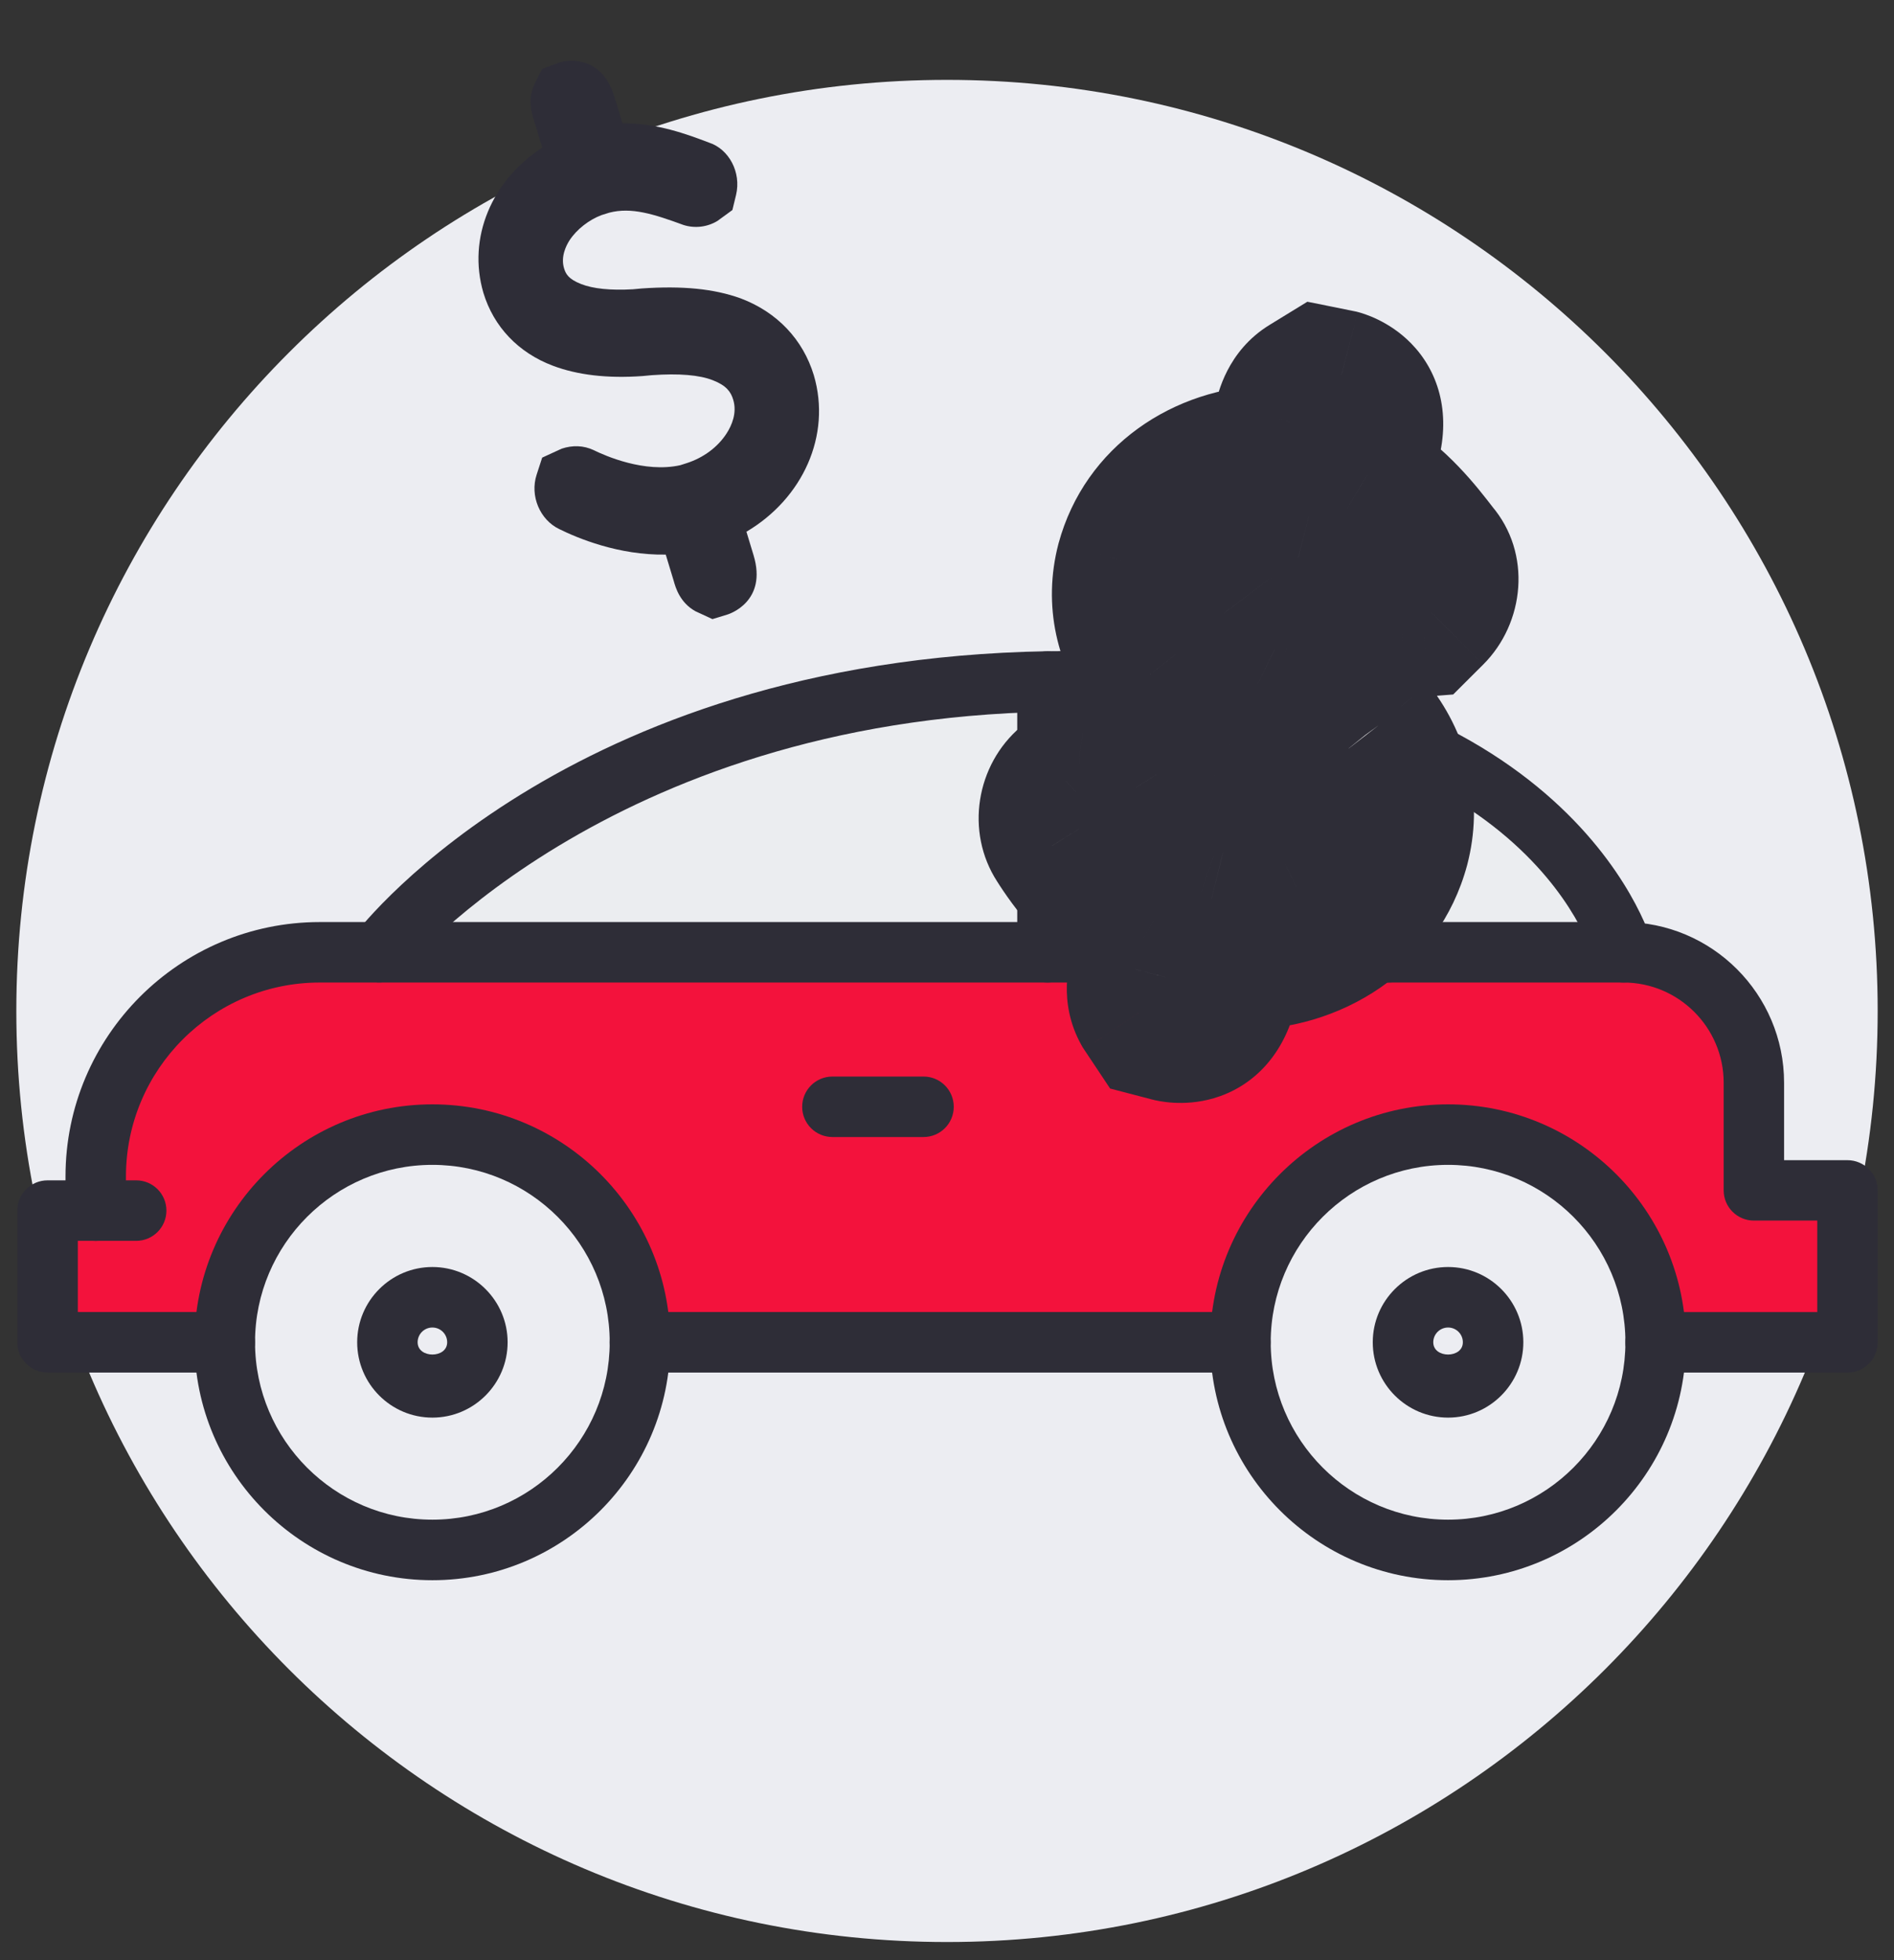
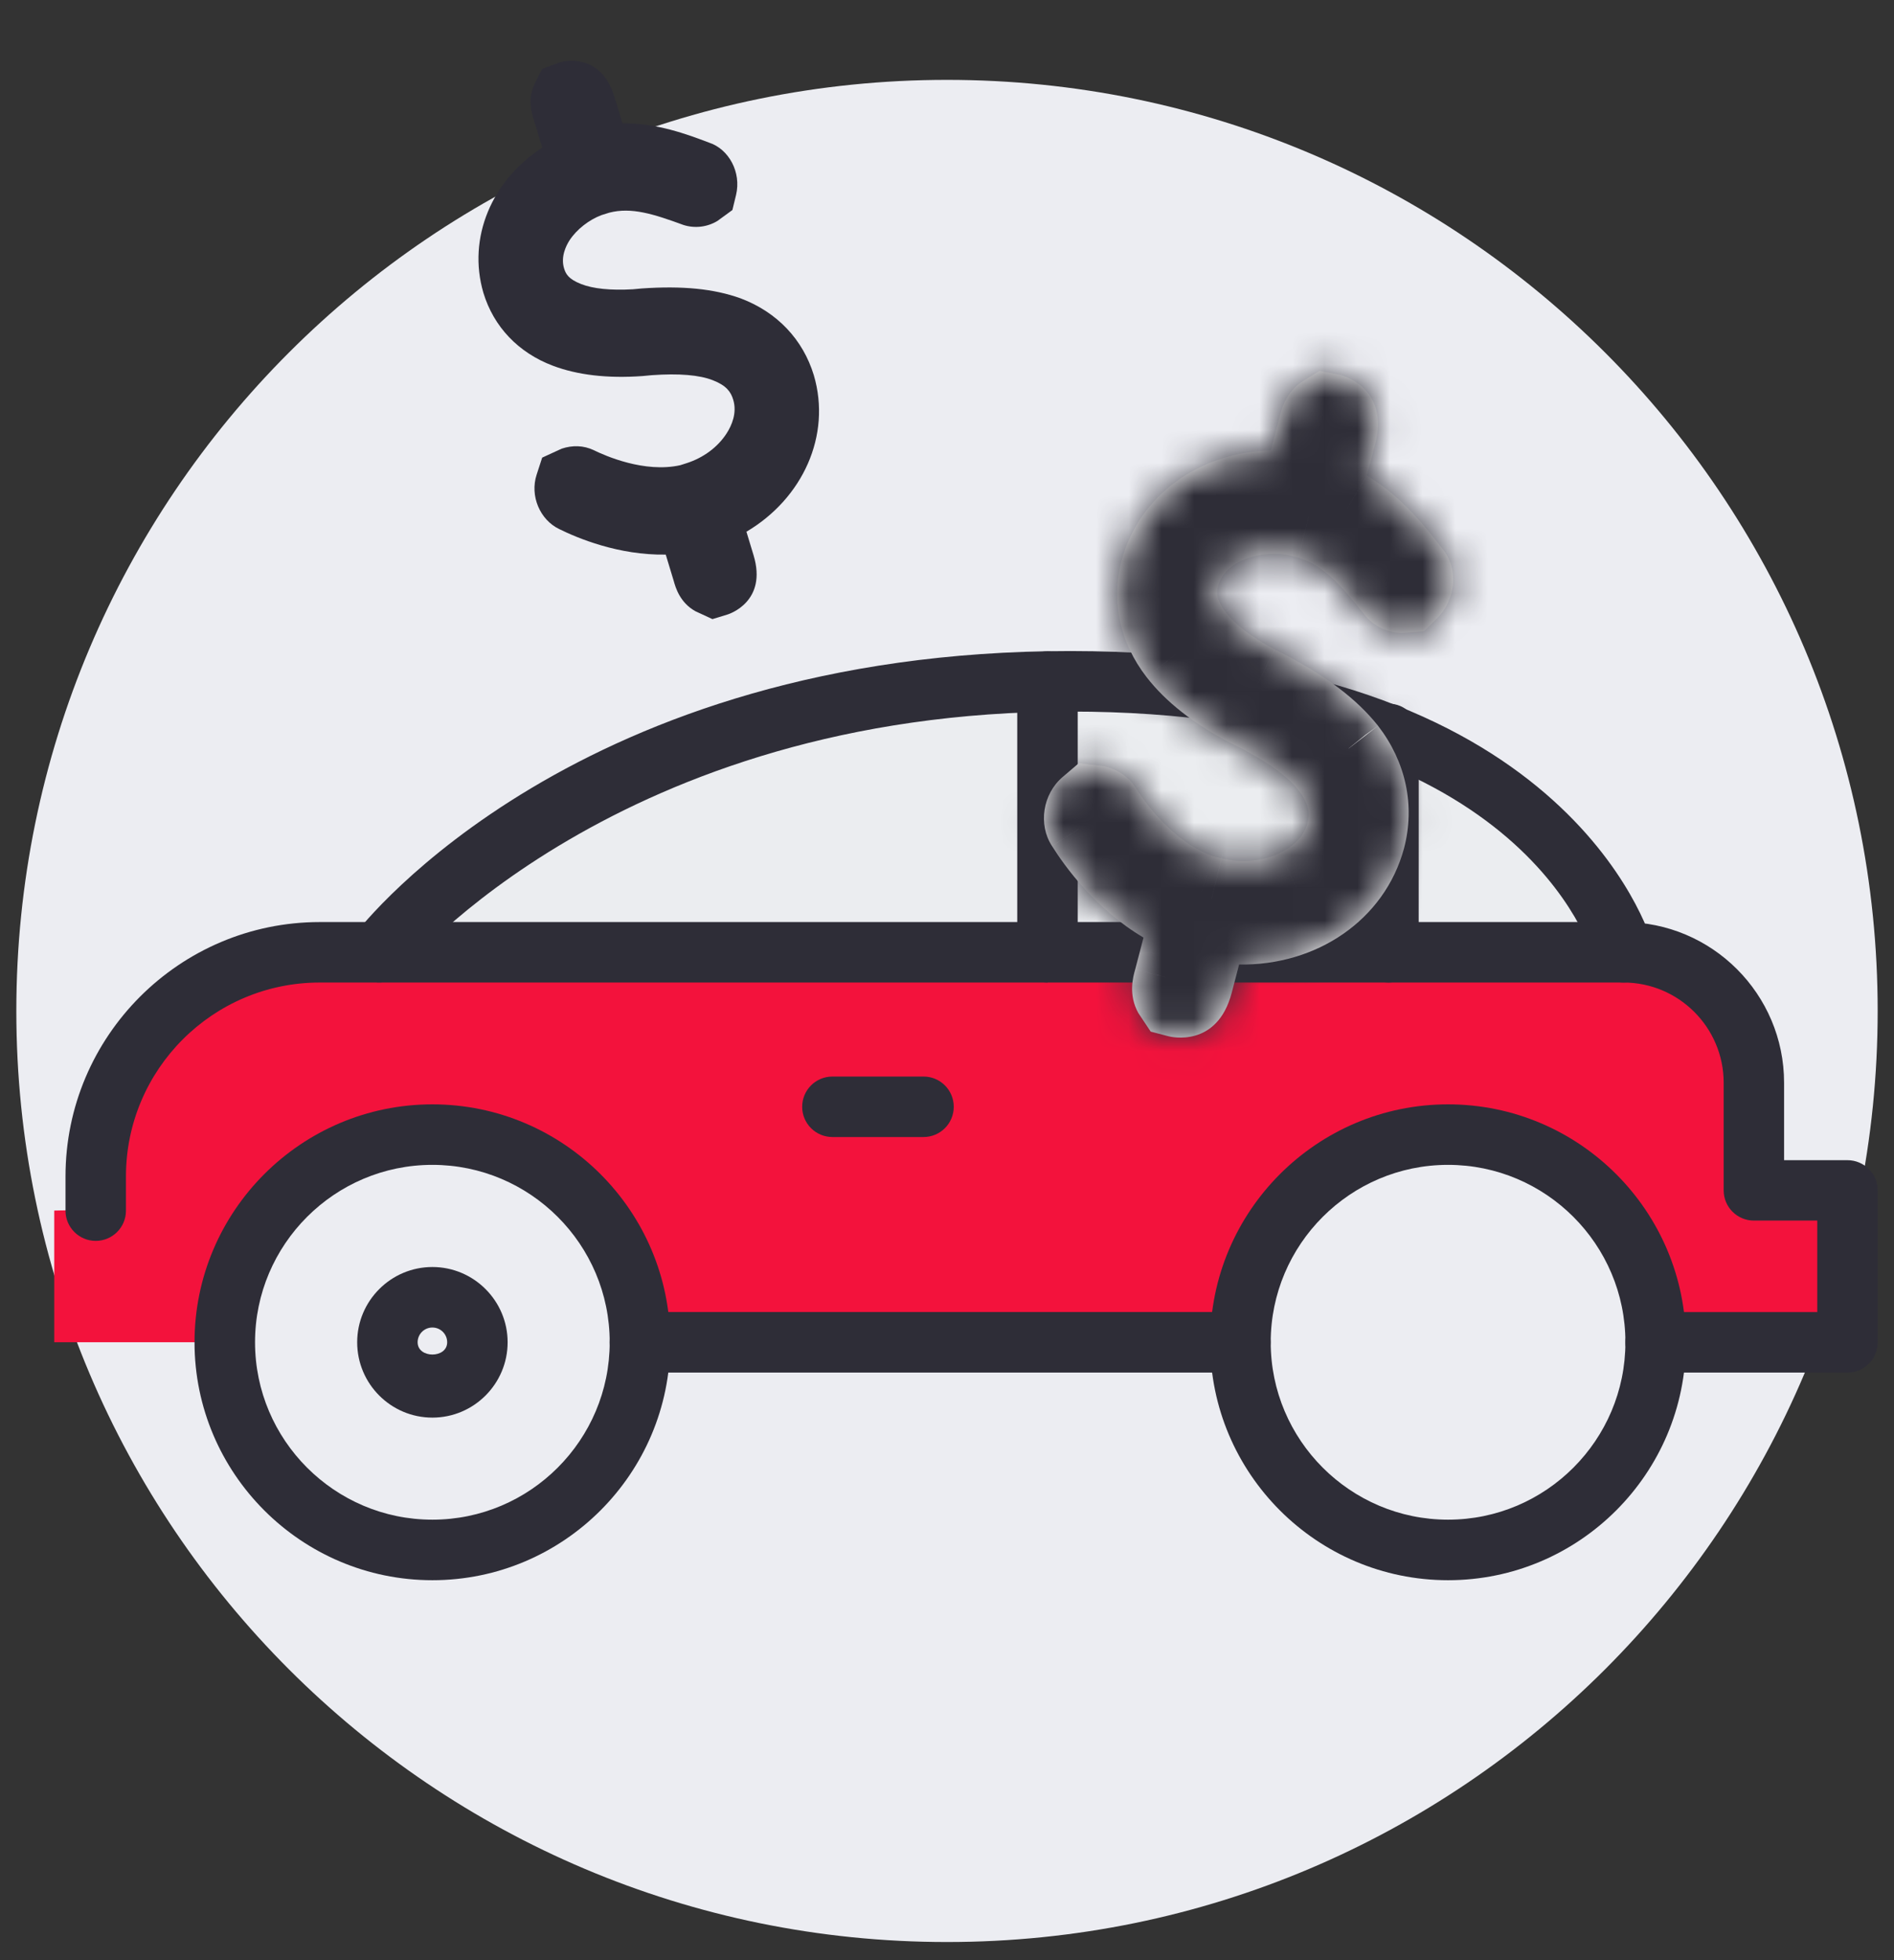
<svg xmlns="http://www.w3.org/2000/svg" width="58" height="60" viewBox="0 0 58 60" fill="none">
  <rect x="0" y="0" width="58" height="60" fill="#333333" stroke="none" />
  <path d="M29 59.445C44.74 59.445 57.5 46.685 57.5 30.945C57.5 15.204 44.74 2.445 29 2.445C13.26 2.445 0.5 15.204 0.5 30.945C0.5 46.685 13.26 59.445 29 59.445Z" fill="#ECEDF2" />
  <path d="M11.895 29.145C11.895 29.145 16.929 20.863 33.003 20.863C45.692 20.863 49.773 29.096 49.773 29.096H12.348" fill="#EBEDF0" />
  <path d="M3.023 37.027C3.023 37.027 2.362 29.145 11.896 29.145H48.816C52.294 29.145 53.946 33.828 53.946 35.117V36.655H56.629V41.087H51.222C51.222 41.087 50.628 34.803 44.343 34.803C38.059 34.803 38.142 41.086 38.142 41.086H19.447C19.447 41.086 18.916 34.631 13.694 34.631C8.471 34.631 6.985 41.086 6.985 41.086H1.661V37.055L3.023 37.025V37.027Z" fill="#F3123C" />
  <path d="M13.241 48.37C9.227 48.37 5.957 45.102 5.957 41.087C5.957 37.072 9.225 33.804 13.241 33.804C17.258 33.804 20.524 37.072 20.524 41.087C20.524 45.102 17.258 48.37 13.241 48.37ZM13.241 35.656C10.247 35.656 7.81 38.093 7.81 41.086C7.81 44.079 10.247 46.517 13.241 46.517C16.236 46.517 18.671 44.08 18.671 41.086C18.671 38.091 16.234 35.656 13.241 35.656Z" fill="#2E2D37" />
  <path d="M13.241 43.393C11.971 43.393 10.938 42.359 10.938 41.087C10.938 39.816 11.973 38.783 13.241 38.783C14.51 38.783 15.545 39.817 15.545 41.087C15.545 42.358 14.51 43.393 13.241 43.393ZM13.241 40.635C12.992 40.635 12.789 40.837 12.789 41.087C12.789 41.587 13.694 41.587 13.694 41.087C13.694 40.837 13.491 40.635 13.241 40.635Z" fill="#2E2D37" />
  <path d="M44.344 48.37C40.328 48.37 37.06 45.102 37.06 41.087C37.06 37.072 40.328 33.804 44.344 33.804C48.361 33.804 51.627 37.072 51.627 41.087C51.627 45.102 48.361 48.37 44.344 48.37ZM44.344 35.656C41.349 35.656 38.913 38.093 38.913 41.086C38.913 44.079 41.35 46.517 44.344 46.517C47.339 46.517 49.775 44.08 49.775 41.086C49.775 38.091 47.337 35.656 44.344 35.656Z" fill="#2E2D37" />
-   <path d="M44.345 43.393C43.073 43.393 42.038 42.359 42.038 41.087C42.038 39.816 43.073 38.783 44.345 38.783C45.617 38.783 46.649 39.817 46.649 41.087C46.649 42.358 45.614 43.393 44.345 43.393ZM44.345 40.635C44.095 40.635 43.891 40.837 43.891 41.087C43.891 41.587 44.797 41.587 44.797 41.087C44.797 40.837 44.595 40.635 44.345 40.635Z" fill="#2E2D37" />
  <path d="M37.986 42.013H19.597C19.085 42.013 18.671 41.599 18.671 41.087C18.671 40.576 19.085 40.161 19.597 40.161H37.986C38.498 40.161 38.912 40.576 38.912 41.087C38.912 41.599 38.498 42.013 37.986 42.013Z" fill="#2E2D37" />
-   <path d="M6.884 42.013H1.457C0.945 42.013 0.531 41.599 0.531 41.087V37.056C0.531 36.544 0.945 36.13 1.457 36.13H4.17C4.682 36.13 5.096 36.544 5.096 37.056C5.096 37.568 4.682 37.982 4.17 37.982H2.383V40.16H6.882C7.394 40.16 7.808 40.574 7.808 41.086C7.808 41.597 7.394 42.011 6.882 42.011L6.884 42.013Z" fill="#2E2D37" />
  <path d="M56.576 42.013H50.701C50.189 42.013 49.775 41.599 49.775 41.087C49.775 40.576 50.189 40.162 50.701 40.162H55.65V37.362H53.71C53.198 37.362 52.784 36.948 52.784 36.437V33.142C52.784 31.451 51.407 30.075 49.716 30.075H9.793C6.519 30.075 3.857 32.737 3.857 36.011V37.058C3.857 37.569 3.443 37.983 2.932 37.983C2.42 37.983 2.006 37.569 2.006 37.058V36.011C2.006 31.717 5.5 28.224 9.794 28.224H49.714C52.428 28.224 54.634 30.43 54.634 33.144V35.513H56.574C57.086 35.513 57.5 35.927 57.5 36.438V41.089C57.5 41.6 57.086 42.014 56.574 42.014L56.576 42.013Z" fill="#2E2D37" />
  <path d="M49.714 30.075C49.302 30.075 48.925 29.797 48.817 29.38C48.734 29.075 46.597 21.781 32.775 21.781C18.954 21.781 12.409 29.634 12.348 29.714C12.035 30.118 11.455 30.192 11.05 29.881C10.645 29.571 10.569 28.991 10.88 28.586C11.149 28.233 17.686 19.928 32.777 19.928C47.867 19.928 50.519 28.55 50.613 28.919C50.74 29.414 50.442 29.92 49.946 30.047C49.87 30.066 49.793 30.075 49.717 30.075H49.714Z" fill="#2E2D37" />
-   <path d="M32.077 30.075C31.565 30.075 31.151 29.661 31.151 29.149V20.864C31.151 20.352 31.565 19.938 32.077 19.938C32.589 19.938 33.003 20.352 33.003 20.864V29.149C33.003 29.661 32.589 30.075 32.077 30.075Z" fill="#2E2D37" />
+   <path d="M32.077 30.075C31.565 30.075 31.151 29.661 31.151 29.149V20.864C31.151 20.352 31.565 19.938 32.077 19.938C32.589 19.938 33.003 20.352 33.003 20.864V29.149Z" fill="#2E2D37" />
  <path d="M42.519 30.075C42.008 30.075 41.594 29.661 41.594 29.149V22.464C41.594 21.952 42.008 21.538 42.519 21.538C43.031 21.538 43.445 21.952 43.445 22.464V29.149C43.445 29.661 43.031 30.075 42.519 30.075Z" fill="#2E2D37" />
  <path d="M28.282 34.804H25.491C24.98 34.804 24.565 34.39 24.565 33.879C24.565 33.367 24.98 32.953 25.491 32.953H28.282C28.793 32.953 29.207 33.367 29.207 33.879C29.207 34.39 28.793 34.804 28.282 34.804Z" fill="#2E2D37" />
  <mask id="path-15-outside-1_2775_6713" maskUnits="userSpaceOnUse" x="28.064" y="7.67" width="20.838" height="27.982" fill="black">
-     <rect fill="white" x="28.064" y="7.67" width="20.838" height="27.982" />
    <path fill-rule="evenodd" clip-rule="evenodd" d="M42.199 22.216L42.185 22.198C41.546 21.403 40.644 20.714 39.321 20.023L39.033 19.881C38.318 19.495 37.812 19.109 37.53 18.734C37.23 18.337 37.252 18.124 37.304 17.927C37.414 17.505 37.795 17.267 38 17.169C38.438 16.962 39.003 16.904 39.468 16.994L39.757 17.067C40.55 17.311 41.094 17.942 41.815 18.853C42.099 19.183 42.511 19.371 42.942 19.374L43.611 19.321L44.009 18.925C44.608 18.327 44.659 17.368 44.163 16.788C43.648 16.123 42.932 15.204 41.859 14.557L42.11 13.598C42.556 11.894 41.136 11.502 41.075 11.486L40.411 11.352L39.923 11.651C39.372 11.988 39.239 12.539 39.169 12.828L38.918 13.788C36.75 13.837 34.894 15.142 34.347 17.154C34.021 18.402 34.293 19.669 35.111 20.725C35.697 21.481 36.555 22.157 37.685 22.744L37.99 22.894C38.869 23.351 39.468 23.792 39.781 24.21C40.1 24.631 40.115 24.909 40.04 25.195C39.914 25.678 39.508 25.96 39.195 26.111C38.663 26.367 38.019 26.422 37.406 26.273L37.161 26.213C35.909 25.783 35.024 24.505 34.775 24.112C34.551 23.765 34.212 23.546 33.807 23.453L33.039 23.36L32.545 23.781C31.93 24.302 31.788 25.238 32.213 25.893C32.599 26.508 33.546 27.83 35.018 28.699L34.764 29.67C34.698 29.901 34.545 30.446 34.86 31.01L35.238 31.577L35.783 31.72C35.844 31.736 37.274 32.089 37.72 30.384L37.945 29.523C40.312 29.564 42.402 28.165 42.995 25.968C43.338 24.657 43.055 23.324 42.199 22.216Z" />
  </mask>
  <path fill-rule="evenodd" clip-rule="evenodd" d="M42.199 22.216L42.185 22.198C41.546 21.403 40.644 20.714 39.321 20.023L39.033 19.881C38.318 19.495 37.812 19.109 37.53 18.734C37.23 18.337 37.252 18.124 37.304 17.927C37.414 17.505 37.795 17.267 38 17.169C38.438 16.962 39.003 16.904 39.468 16.994L39.757 17.067C40.55 17.311 41.094 17.942 41.815 18.853C42.099 19.183 42.511 19.371 42.942 19.374L43.611 19.321L44.009 18.925C44.608 18.327 44.659 17.368 44.163 16.788C43.648 16.123 42.932 15.204 41.859 14.557L42.11 13.598C42.556 11.894 41.136 11.502 41.075 11.486L40.411 11.352L39.923 11.651C39.372 11.988 39.239 12.539 39.169 12.828L38.918 13.788C36.75 13.837 34.894 15.142 34.347 17.154C34.021 18.402 34.293 19.669 35.111 20.725C35.697 21.481 36.555 22.157 37.685 22.744L37.99 22.894C38.869 23.351 39.468 23.792 39.781 24.21C40.1 24.631 40.115 24.909 40.04 25.195C39.914 25.678 39.508 25.96 39.195 26.111C38.663 26.367 38.019 26.422 37.406 26.273L37.161 26.213C35.909 25.783 35.024 24.505 34.775 24.112C34.551 23.765 34.212 23.546 33.807 23.453L33.039 23.36L32.545 23.781C31.93 24.302 31.788 25.238 32.213 25.893C32.599 26.508 33.546 27.83 35.018 28.699L34.764 29.67C34.698 29.901 34.545 30.446 34.86 31.01L35.238 31.577L35.783 31.72C35.844 31.736 37.274 32.089 37.72 30.384L37.945 29.523C40.312 29.564 42.402 28.165 42.995 25.968C43.338 24.657 43.055 23.324 42.199 22.216Z" fill="white" />
  <path d="M42.185 22.198L43.802 21.021L43.774 20.982L43.744 20.945L42.185 22.198ZM39.321 20.023L40.247 18.25L40.226 18.239L40.205 18.229L39.321 20.023ZM39.033 19.881L38.084 21.641L38.116 21.659L38.15 21.675L39.033 19.881ZM37.53 18.734L39.13 17.533L39.126 17.528L37.53 18.734ZM38 17.169L37.142 15.363L37.139 15.364L38 17.169ZM39.468 16.994L39.962 15.056L39.905 15.041L39.846 15.03L39.468 16.994ZM39.757 17.067L40.343 15.155L40.297 15.141L40.251 15.129L39.757 17.067ZM41.815 18.853L40.247 20.095L40.272 20.127L40.299 20.157L41.815 18.853ZM42.942 19.374L42.929 21.374L43.014 21.374L43.098 21.367L42.942 19.374ZM43.611 19.321L43.767 21.315L44.501 21.258L45.022 20.738L43.611 19.321ZM44.009 18.925L45.42 20.342L45.422 20.34L44.009 18.925ZM44.163 16.788L42.581 18.012L42.611 18.052L42.644 18.09L44.163 16.788ZM41.859 14.557L39.924 14.051L39.546 15.499L40.827 16.271L41.859 14.557ZM41.075 11.486L41.582 9.551L41.527 9.537L41.471 9.526L41.075 11.486ZM40.411 11.352L40.806 9.391L40.035 9.236L39.365 9.647L40.411 11.352ZM39.923 11.651L40.967 13.357L40.969 13.356L39.923 11.651ZM39.169 12.828L41.104 13.334L41.109 13.317L41.113 13.299L39.169 12.828ZM38.918 13.788L38.963 15.788L40.471 15.754L40.853 14.294L38.918 13.788ZM34.347 17.154L32.417 16.63L32.415 16.639L32.412 16.648L34.347 17.154ZM35.111 20.725L36.693 19.5L36.692 19.5L35.111 20.725ZM37.685 22.744L36.762 24.518L36.782 24.529L36.803 24.539L37.685 22.744ZM37.99 22.894L38.913 21.12L38.893 21.109L38.872 21.099L37.99 22.894ZM39.781 24.21L38.181 25.41L38.188 25.419L39.781 24.21ZM39.195 26.111L40.061 27.914L40.063 27.913L39.195 26.111ZM37.406 26.273L36.928 28.215L36.934 28.217L37.406 26.273ZM37.161 26.213L36.512 28.104L36.596 28.133L36.683 28.155L37.161 26.213ZM34.775 24.112L36.465 23.042L36.46 23.034L36.455 23.026L34.775 24.112ZM33.807 23.453L34.253 21.503L34.151 21.48L34.047 21.468L33.807 23.453ZM33.039 23.36L33.279 21.375L32.408 21.269L31.741 21.838L33.039 23.36ZM32.545 23.781L33.838 25.308L33.843 25.303L32.545 23.781ZM32.213 25.893L33.908 24.831L33.9 24.818L33.892 24.805L32.213 25.893ZM35.018 28.699L36.953 29.205L37.335 27.744L36.034 26.976L35.018 28.699ZM34.764 29.67L36.688 30.219L36.694 30.197L36.699 30.176L34.764 29.67ZM34.86 31.01L33.114 31.986L33.152 32.054L33.195 32.119L34.86 31.01ZM35.238 31.577L33.573 32.686L33.995 33.32L34.731 33.512L35.238 31.577ZM37.945 29.523L37.98 27.523L36.408 27.496L36.01 29.017L37.945 29.523ZM42.995 25.968L44.926 26.489L44.928 26.482L44.93 26.474L42.995 25.968ZM43.816 21.04L43.802 21.021L40.567 23.374L40.581 23.392L43.816 21.04ZM43.744 20.945C42.874 19.863 41.715 19.017 40.247 18.25L38.395 21.796C39.572 22.41 40.219 22.944 40.626 23.45L43.744 20.945ZM40.205 18.229L39.917 18.087L38.15 21.675L38.437 21.817L40.205 18.229ZM39.983 18.121C39.694 17.965 39.481 17.827 39.333 17.713C39.18 17.597 39.129 17.532 39.13 17.533L35.931 19.934C36.469 20.652 37.274 21.204 38.084 21.641L39.983 18.121ZM39.126 17.528C39.085 17.474 39.193 17.597 39.246 17.863C39.274 18 39.278 18.133 39.268 18.253C39.263 18.308 39.256 18.353 39.25 18.385C39.247 18.4 39.244 18.412 39.242 18.42C39.24 18.428 39.239 18.433 39.239 18.433L35.369 17.421C35.311 17.644 35.212 18.09 35.324 18.648C35.428 19.169 35.675 19.596 35.934 19.939L39.126 17.528ZM39.239 18.433C39.172 18.69 39.035 18.839 38.974 18.895C38.918 18.947 38.878 18.966 38.862 18.974L37.139 15.364C36.807 15.523 35.714 16.104 35.369 17.421L39.239 18.433ZM38.858 18.976C38.85 18.98 38.855 18.977 38.875 18.971C38.894 18.966 38.92 18.961 38.951 18.957C39.02 18.949 39.073 18.955 39.091 18.958L39.846 15.03C38.999 14.867 37.997 14.957 37.142 15.363L38.858 18.976ZM38.974 18.932L39.262 19.005L40.251 15.129L39.962 15.056L38.974 18.932ZM39.17 18.979C39.202 18.989 39.281 19.016 39.452 19.176C39.651 19.36 39.88 19.631 40.247 20.095L43.383 17.612C42.73 16.786 41.826 15.61 40.343 15.155L39.17 18.979ZM40.299 20.157C40.964 20.931 41.927 21.367 42.929 21.374L42.955 17.374C43.095 17.375 43.234 17.436 43.331 17.549L40.299 20.157ZM43.098 21.367L43.767 21.315L43.455 17.327L42.786 17.38L43.098 21.367ZM45.022 20.738L45.42 20.342L42.598 17.508L42.2 17.904L45.022 20.738ZM45.422 20.34C46.691 19.074 46.921 16.933 45.681 15.487L42.644 18.09C42.511 17.935 42.496 17.787 42.501 17.718C42.506 17.645 42.535 17.57 42.596 17.509L45.422 20.34ZM45.744 15.565C45.238 14.91 44.322 13.706 42.891 12.844L40.827 16.271C41.543 16.702 42.058 17.336 42.581 18.012L45.744 15.565ZM43.794 15.063L44.045 14.104L40.175 13.091L39.924 14.051L43.794 15.063ZM44.045 14.104C44.44 12.593 44.025 11.34 43.211 10.509C42.529 9.814 41.744 9.594 41.582 9.551L40.569 13.421C40.492 13.401 40.462 13.387 40.449 13.381C40.439 13.376 40.402 13.358 40.355 13.309C40.296 13.249 40.236 13.158 40.209 13.051C40.182 12.947 40.215 12.941 40.175 13.091L44.045 14.104ZM41.471 9.526L40.806 9.391L40.015 13.312L40.68 13.447L41.471 9.526ZM39.365 9.647L38.877 9.946L40.969 13.356L41.457 13.057L39.365 9.647ZM38.879 9.945C37.567 10.748 37.295 12.07 37.225 12.357L41.113 13.299C41.131 13.224 41.138 13.198 41.145 13.174C41.152 13.154 41.153 13.156 41.145 13.171C41.137 13.187 41.118 13.219 41.085 13.257C41.05 13.297 41.009 13.331 40.967 13.357L38.879 9.945ZM37.234 12.322L36.983 13.282L40.853 14.294L41.104 13.334L37.234 12.322ZM38.873 11.789C35.94 11.855 33.227 13.651 32.417 16.63L36.277 17.678C36.561 16.633 37.559 15.819 38.963 15.788L38.873 11.789ZM32.412 16.648C31.922 18.523 32.349 20.425 33.531 21.95L36.692 19.5C36.237 18.913 36.12 18.28 36.282 17.66L32.412 16.648ZM33.53 21.95C34.34 22.994 35.453 23.838 36.762 24.518L38.608 20.97C37.657 20.475 37.054 19.967 36.693 19.5L33.53 21.95ZM36.803 24.539L37.108 24.689L38.872 21.099L38.567 20.949L36.803 24.539ZM37.067 24.668C37.443 24.863 37.719 25.035 37.913 25.178C38.009 25.249 38.077 25.306 38.122 25.349C38.168 25.392 38.184 25.413 38.181 25.41L41.381 23.01C40.791 22.224 39.863 21.614 38.913 21.12L37.067 24.668ZM38.188 25.419C38.232 25.477 38.149 25.388 38.103 25.175C38.08 25.069 38.074 24.962 38.079 24.865C38.084 24.772 38.1 24.709 38.105 24.689L41.975 25.701C42.065 25.357 42.133 24.884 42.013 24.331C41.899 23.802 41.649 23.363 41.374 23.001L38.188 25.419ZM38.105 24.689C38.155 24.499 38.254 24.381 38.303 24.334C38.344 24.295 38.359 24.294 38.326 24.31L40.063 27.913C40.555 27.676 41.624 27.042 41.975 25.701L38.105 24.689ZM38.329 24.309C38.253 24.345 38.087 24.38 37.879 24.33L36.934 28.217C37.952 28.464 39.073 28.389 40.061 27.914L38.329 24.309ZM37.884 24.331L37.639 24.271L36.683 28.155L36.928 28.215L37.884 24.331ZM37.81 24.321C37.6 24.249 37.325 24.063 37.029 23.758C36.748 23.467 36.547 23.171 36.465 23.042L33.086 25.182C33.253 25.446 33.619 25.985 34.155 26.54C34.676 27.078 35.47 27.747 36.512 28.104L37.81 24.321ZM36.455 23.026C35.919 22.196 35.111 21.7 34.253 21.503L33.361 25.403C33.347 25.399 33.302 25.386 33.244 25.347C33.184 25.307 33.132 25.253 33.096 25.198L36.455 23.026ZM34.047 21.468L33.279 21.375L32.799 25.346L33.567 25.439L34.047 21.468ZM31.741 21.838L31.248 22.259L33.843 25.303L34.337 24.882L31.741 21.838ZM31.253 22.254C29.89 23.409 29.549 25.459 30.535 26.981L33.892 24.805C33.972 24.929 33.974 25.037 33.965 25.094C33.956 25.152 33.925 25.234 33.838 25.307L31.253 22.254ZM30.519 26.956C30.974 27.681 32.127 29.316 34.002 30.422L36.034 26.976C34.964 26.345 34.224 25.335 33.908 24.831L30.519 26.956ZM33.083 28.193L32.83 29.163L36.699 30.176L36.953 29.205L33.083 28.193ZM32.841 29.12C32.766 29.386 32.37 30.654 33.114 31.986L36.606 30.034C36.629 30.076 36.647 30.125 36.658 30.174C36.668 30.22 36.669 30.256 36.668 30.277C36.667 30.306 36.66 30.316 36.688 30.219L32.841 29.12ZM33.195 32.119L33.573 32.686L36.902 30.469L36.525 29.902L33.195 32.119ZM34.731 33.512L35.278 33.655L36.29 29.785L35.744 29.642L34.731 33.512ZM35.278 33.655C35.44 33.697 36.233 33.89 37.168 33.617C38.285 33.291 39.26 32.4 39.655 30.89L35.785 29.878C35.745 30.029 35.719 30.008 35.793 29.931C35.869 29.852 35.966 29.801 36.047 29.778C36.112 29.758 36.153 29.761 36.165 29.761C36.179 29.762 36.212 29.765 36.29 29.785L35.278 33.655ZM39.655 30.89L39.88 30.029L36.01 29.017L35.785 29.878L39.655 30.89ZM37.91 31.523C41.061 31.577 44.061 29.694 44.926 26.489L41.064 25.447C40.743 26.637 39.563 27.551 37.98 27.523L37.91 31.523ZM44.93 26.474C45.436 24.54 45.002 22.572 43.781 20.993L40.617 23.44C41.108 24.075 41.24 24.773 41.06 25.462L44.93 26.474Z" fill="#2E2D37" mask="url(#path-15-outside-1_2775_6713)" />
  <path fill-rule="evenodd" clip-rule="evenodd" d="M22.691 9.137L22.673 9.13C21.862 8.84 20.908 8.743 19.65 8.83L19.381 8.855C18.695 8.893 18.16 8.839 17.792 8.693C17.401 8.54 17.323 8.377 17.273 8.213C17.166 7.86 17.335 7.521 17.439 7.359C17.662 7.016 18.044 6.726 18.418 6.585L18.658 6.51C19.337 6.335 20.008 6.549 20.929 6.886C21.279 6.998 21.659 6.951 21.97 6.763L22.428 6.429L22.54 5.968C22.707 5.273 22.32 4.56 21.706 4.363C21.042 4.111 20.121 3.766 19.063 3.774L18.819 2.973C18.387 1.55 17.192 1.895 17.142 1.91L16.604 2.107L16.385 2.538C16.137 3.024 16.285 3.48 16.362 3.718L16.606 4.52C15.067 5.514 14.307 7.272 14.803 8.963C15.119 10.005 15.875 10.797 16.931 11.195C17.686 11.48 18.602 11.588 19.675 11.511L19.961 11.484C20.795 11.425 21.422 11.478 21.831 11.64C22.247 11.802 22.381 11.996 22.453 12.235C22.576 12.638 22.409 13.021 22.25 13.268C21.98 13.687 21.541 14.011 21.034 14.175L20.831 14.24C19.739 14.483 18.538 13.954 18.185 13.781C17.871 13.631 17.53 13.623 17.197 13.735L16.603 14.008L16.434 14.528C16.221 15.176 16.533 15.912 17.128 16.196C17.677 16.468 18.943 17.001 20.387 16.976L20.633 17.787C20.688 17.982 20.818 18.443 21.294 18.709L21.817 18.951L22.273 18.812C22.323 18.797 23.508 18.419 23.076 16.995L22.858 16.276C24.579 15.26 25.466 13.33 24.922 11.486C24.589 10.39 23.797 9.556 22.691 9.137Z" fill="#2E2D37" />
</svg>